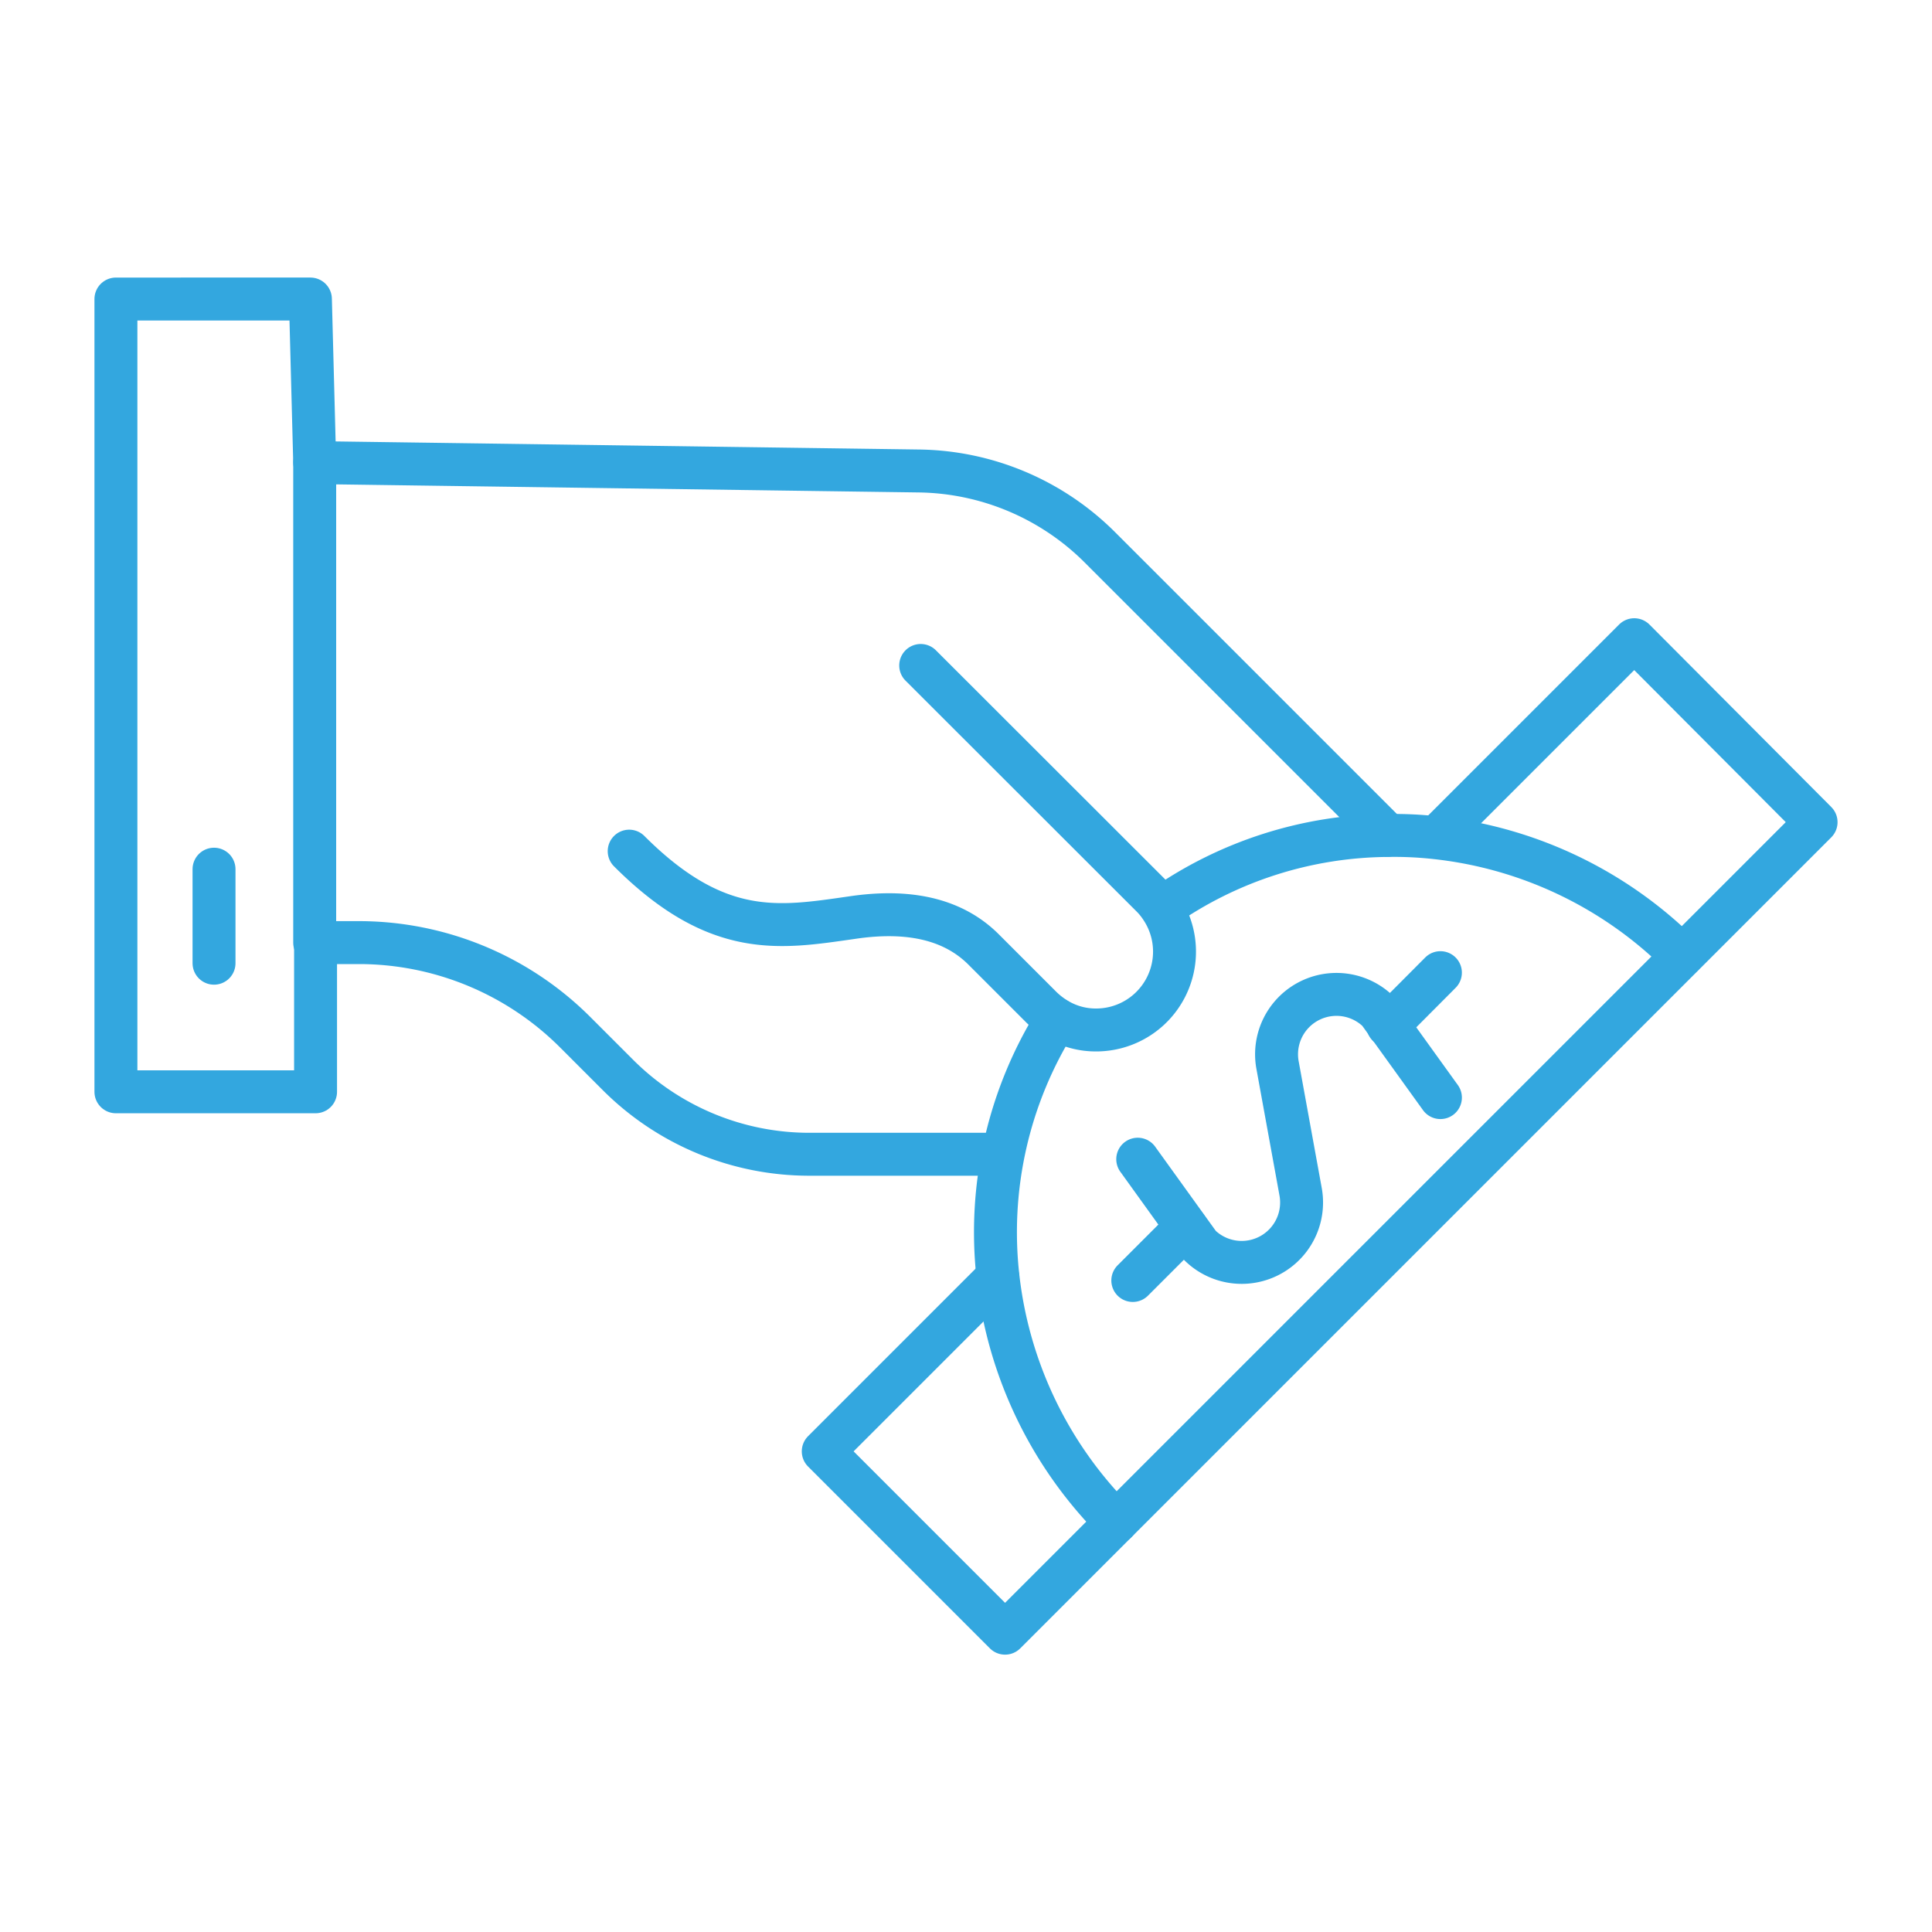
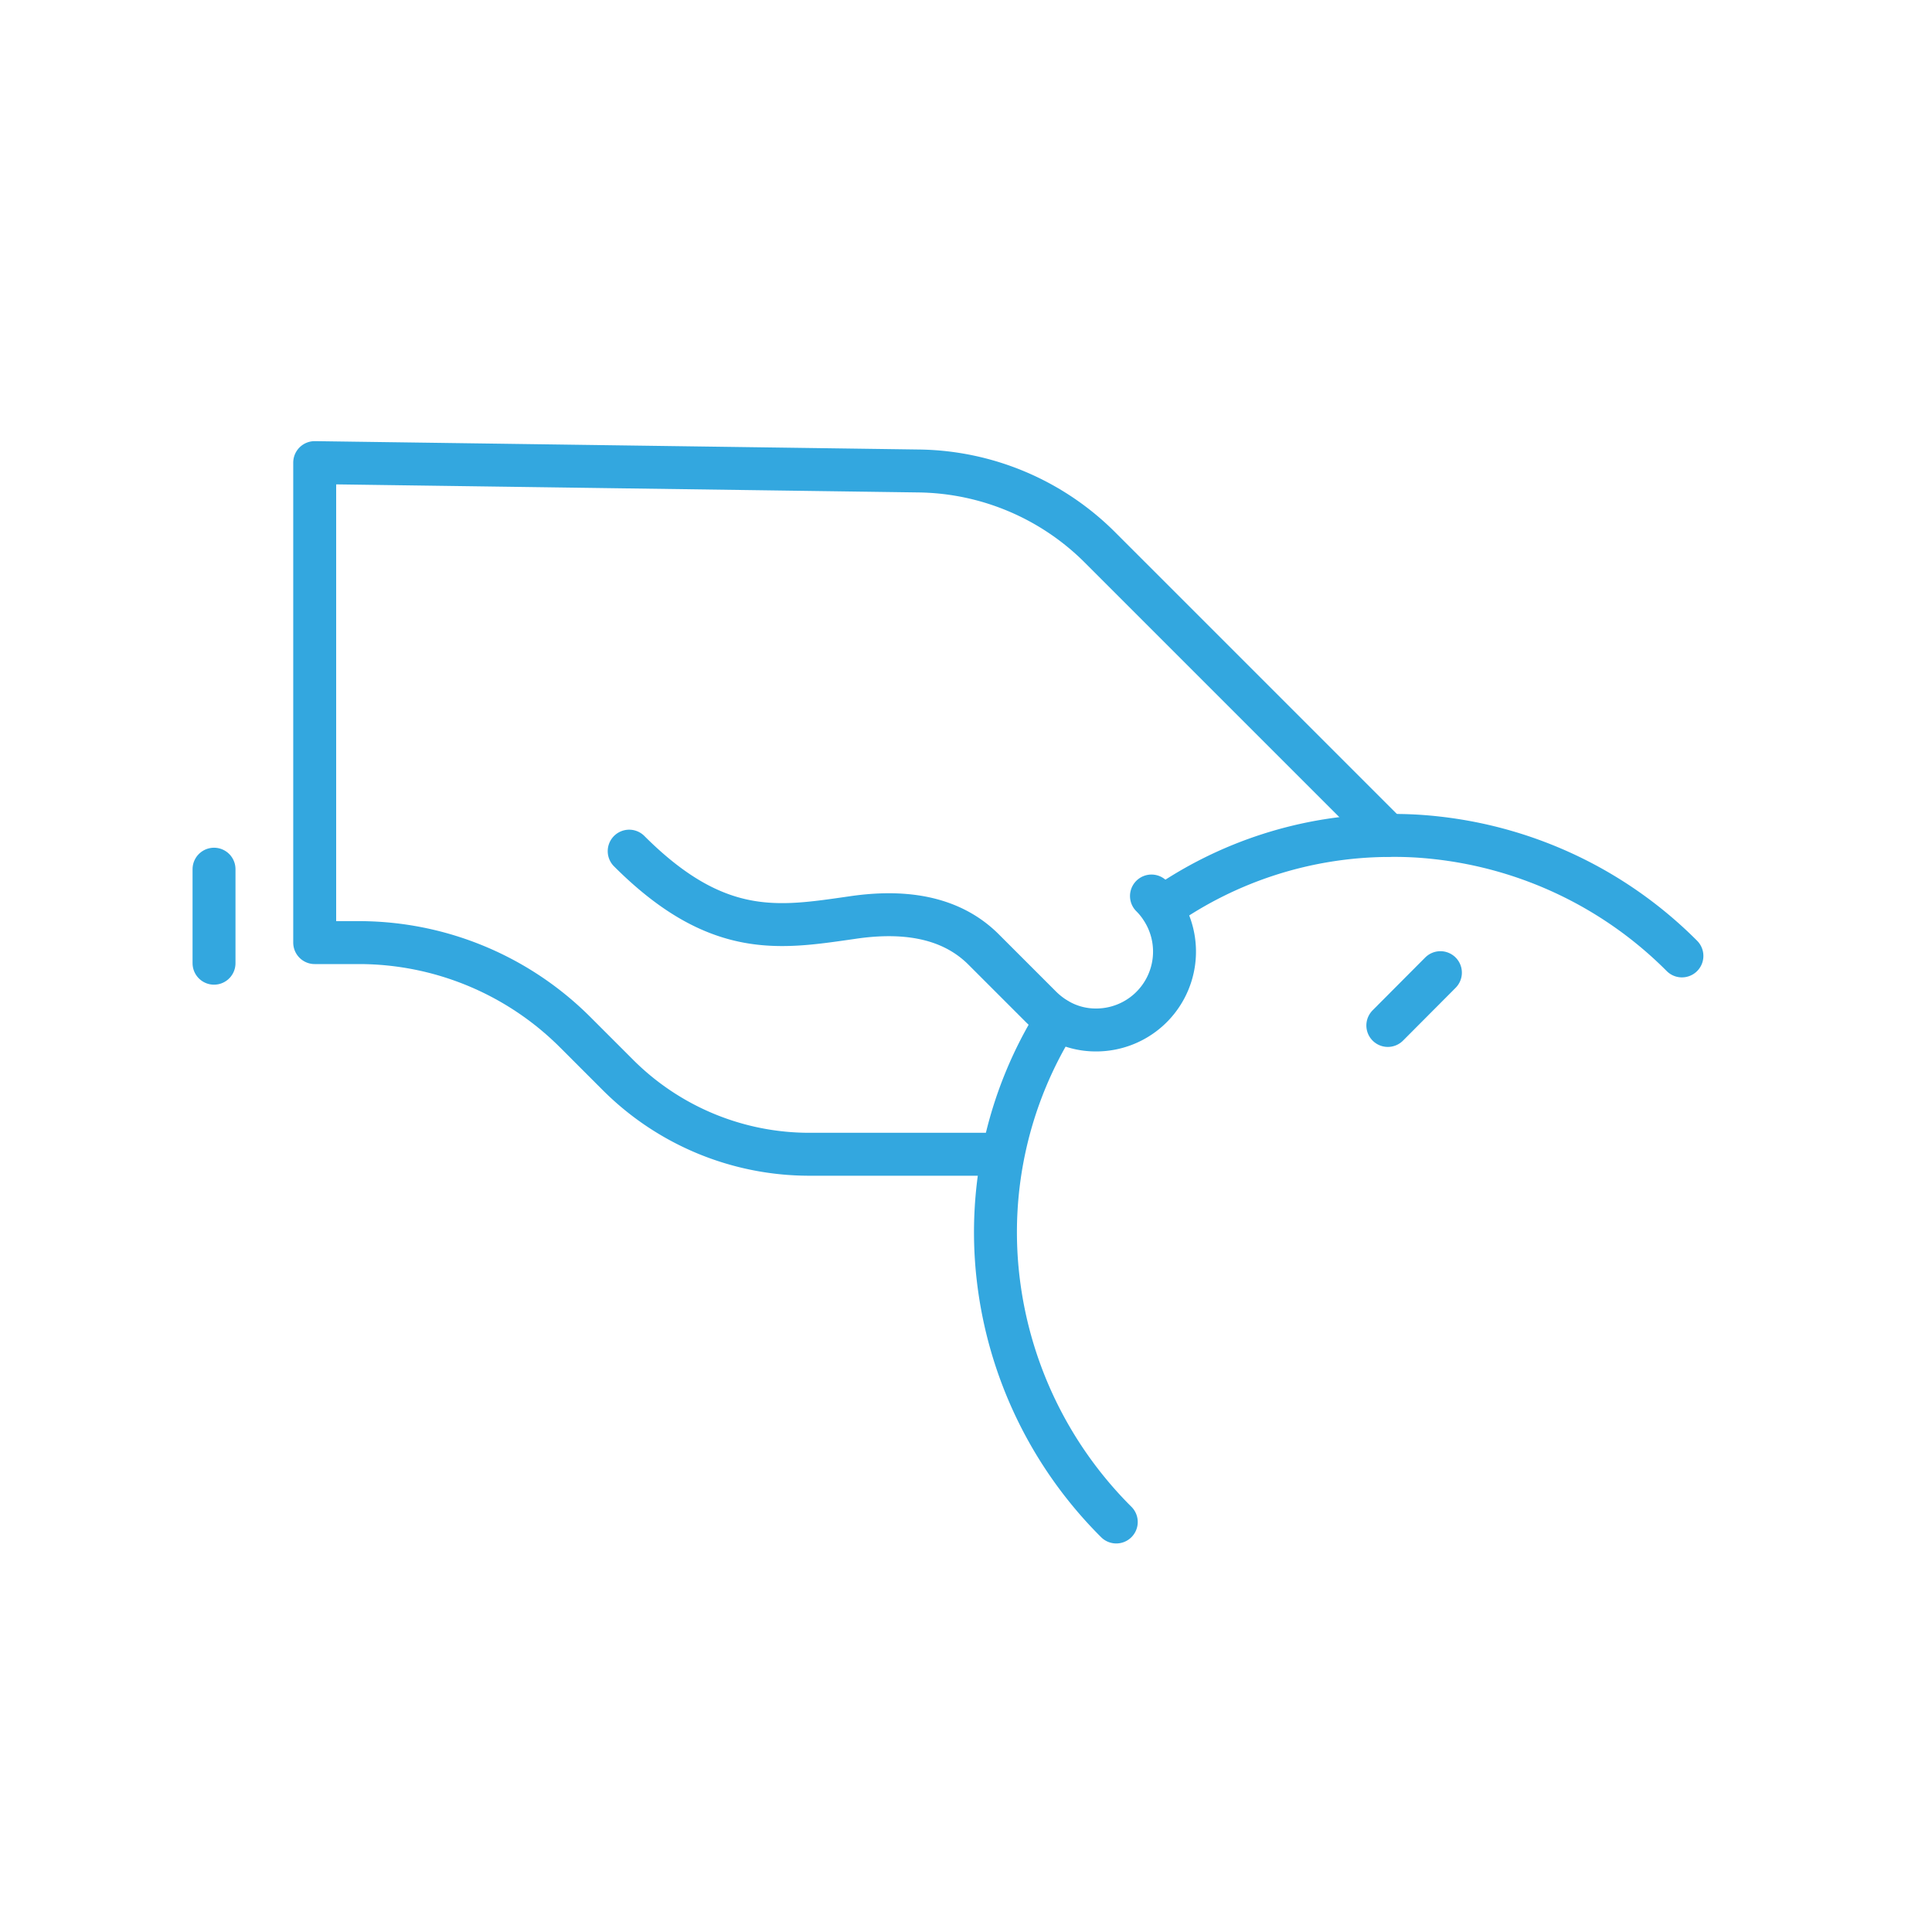
<svg xmlns="http://www.w3.org/2000/svg" id="Layer_1" data-name="Layer 1" viewBox="0 0 90 90">
  <g id="Group_13635" data-name="Group 13635">
-     <path id="Path_15447" data-name="Path 15447" d="M66.93,39l9.2-9.2L84.6,38.3,46.82,76.08l-8.47-8.47,8.13-8.13" style="fill:none;stroke:#33a7df;stroke-linecap:round;stroke-linejoin:round;stroke-width:2px" />
    <path id="Path_15448" data-name="Path 15448" d="M52,70.9a19.12,19.12,0,0,1-5.51-11.41,18.62,18.62,0,0,1,2.74-12" style="fill:none;stroke:#33a7df;stroke-linecap:round;stroke-linejoin:round;stroke-width:2px" />
    <path id="Path_15449" data-name="Path 15449" d="M54.13,42.29a18.5,18.5,0,0,1,10.51-3.37,17.63,17.63,0,0,1,2.3.11,19.08,19.08,0,0,1,11.41,5.5" style="fill:none;stroke:#33a7df;stroke-linecap:round;stroke-linejoin:round;stroke-width:2px" />
-     <path id="Path_15450" data-name="Path 15450" d="M53,54l2.88,4a2.79,2.79,0,0,0,4.71-2.47l-1.08-5.93a2.79,2.79,0,0,1,4.71-2.47l2.88,4" style="fill:none;stroke:#33a7df;stroke-linecap:round;stroke-linejoin:round;stroke-width:2px" />
-     <line id="Line_751" data-name="Line 751" x1="55.26" y1="57.16" x2="52.77" y2="59.65" style="fill:none;stroke:#33a7df;stroke-linecap:round;stroke-linejoin:round;stroke-width:2px" />
    <line id="Line_752" data-name="Line 752" x1="67.1" y1="45.31" x2="64.65" y2="47.77" style="fill:none;stroke:#33a7df;stroke-linecap:round;stroke-linejoin:round;stroke-width:2px" />
    <path id="Path_15451" data-name="Path 15451" d="M64.65,38.91,51.23,25.49a12.16,12.16,0,0,0-8.42-3.55l-28.15-.39V43.91h2.07a14.26,14.26,0,0,1,10.06,4.17l2,2a12.61,12.61,0,0,0,8.91,3.69h8.64" style="fill:none;stroke:#33a7df;stroke-linecap:round;stroke-linejoin:round;stroke-width:2px" />
-     <path id="Path_15452" data-name="Path 15452" d="M29.31,39.65c4.1,4.1,7,3.58,10.36,3.1,2.25-.34,4.54-.13,6.15,1.48l2.68,2.68a3.87,3.87,0,0,0,.72.56,3.51,3.51,0,0,0,1.87.51,3.65,3.65,0,0,0,3-5.69,3.38,3.38,0,0,0-.45-.55L42.89,31" style="fill:none;stroke:#33a7df;stroke-linecap:round;stroke-linejoin:round;stroke-width:2px" />
-     <path id="Path_15453" data-name="Path 15453" d="M14.66,21.55l-.2-7.62H5.4l0,36.93H14.7l0-7" style="fill:none;stroke:#33a7df;stroke-linecap:round;stroke-linejoin:round;stroke-width:2px" />
+     <path id="Path_15452" data-name="Path 15452" d="M29.31,39.65c4.1,4.1,7,3.58,10.36,3.1,2.25-.34,4.54-.13,6.15,1.48l2.68,2.68a3.87,3.87,0,0,0,.72.56,3.51,3.51,0,0,0,1.87.51,3.65,3.65,0,0,0,3-5.69,3.38,3.38,0,0,0-.45-.55" style="fill:none;stroke:#33a7df;stroke-linecap:round;stroke-linejoin:round;stroke-width:2px" />
    <line id="Line_753" data-name="Line 753" x1="9.97" y1="44.87" x2="9.97" y2="40.49" style="fill:none;stroke:#33a7df;stroke-linecap:round;stroke-linejoin:round;stroke-width:2px" />
  </g>
</svg>